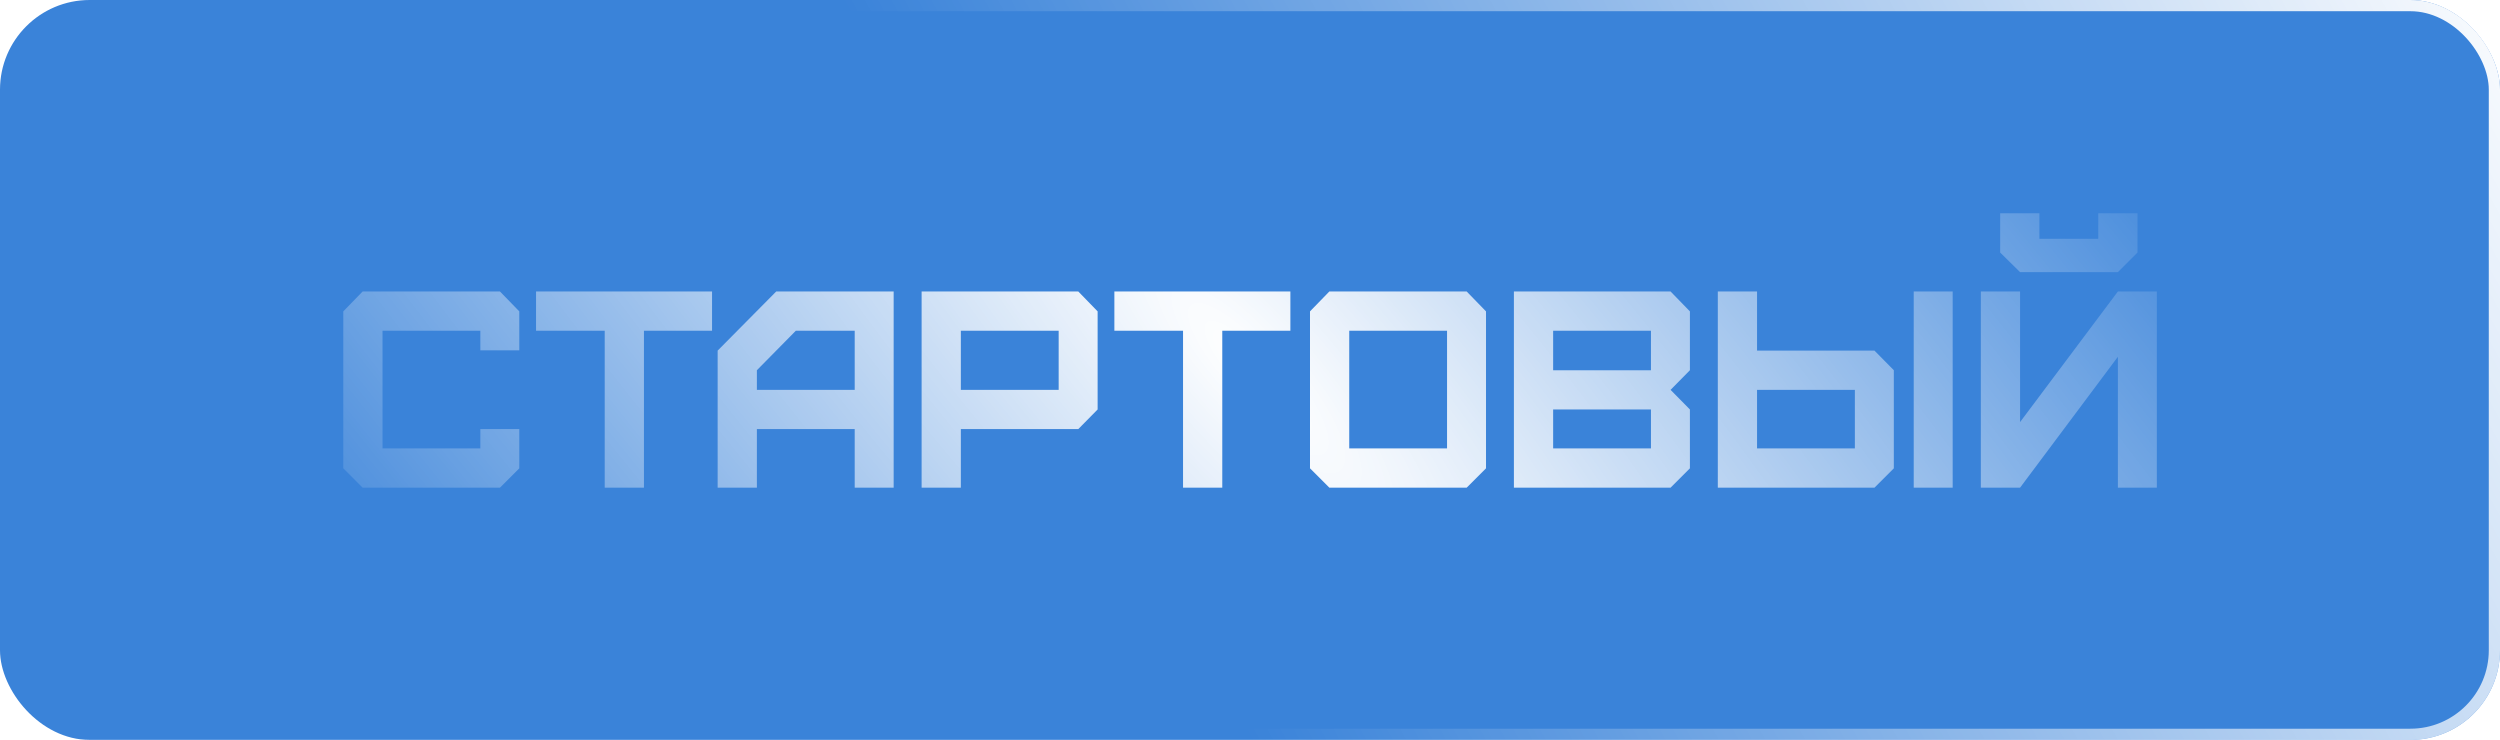
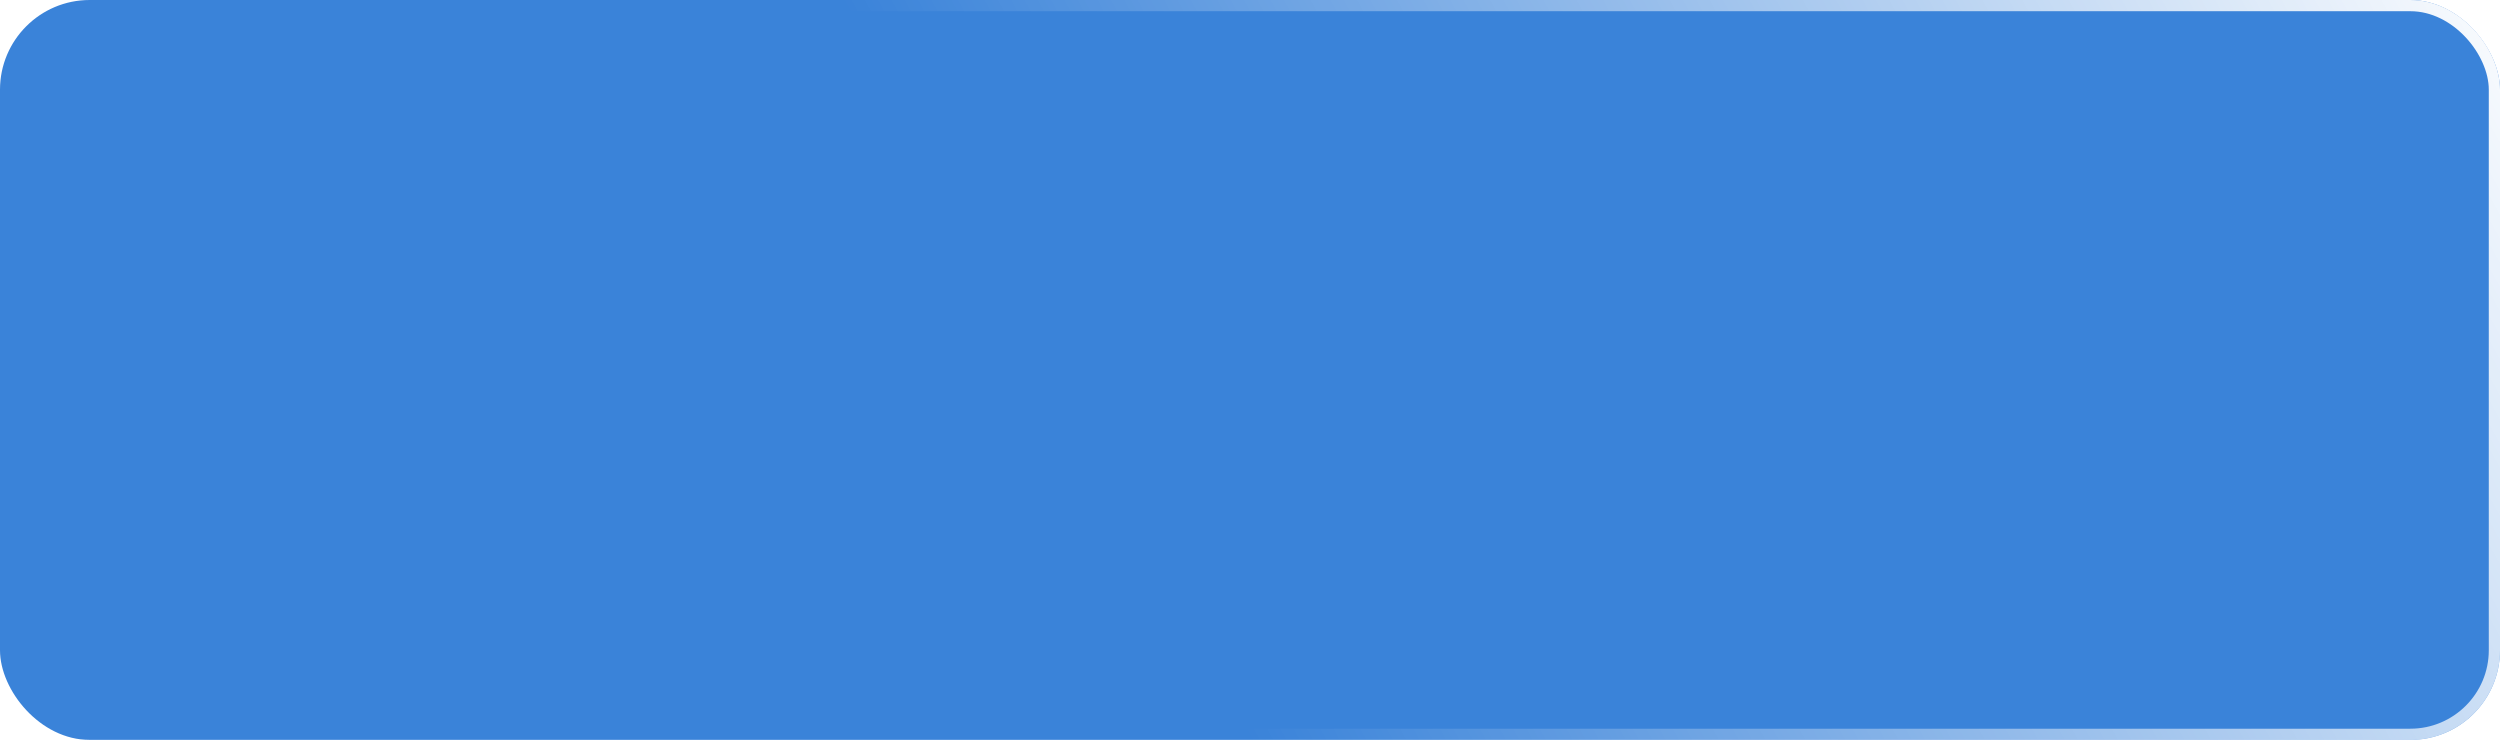
<svg xmlns="http://www.w3.org/2000/svg" width="223" height="66" viewBox="0 0 223 66" fill="none">
  <g filter="url(#filter0_i_112_4)">
    <rect width="223" height="66" rx="8" fill="url(#paint0_linear_112_4)" />
-     <path d="M44.596 43.5H32.346L30.621 41.775V27.775L32.346 26H44.596L46.321 27.775V31.25H42.846V29.5H34.121V40H42.846V38.275H46.321V41.775L44.596 43.5ZM57.44 43.5H53.94V29.5H47.815V26H63.515V29.5H57.44V43.5ZM67.514 34.775H76.239V29.5H70.989L67.514 33.025V34.775ZM67.514 43.5H64.014V31.275L69.239 26H79.714V43.5H76.239V38.275H67.514V43.5ZM85.708 34.775H94.433V29.5H85.708V34.775ZM85.708 43.5H82.208V26H96.183L97.908 27.775V36.525L96.183 38.275H85.708V43.5ZM109.027 43.5H105.527V29.5H99.402V26H115.102V29.5H109.027V43.5ZM120.352 40H129.077V29.5H120.352V40ZM130.827 43.5H118.577L116.852 41.775V27.775L118.577 26H130.827L132.552 27.775V41.775L130.827 43.5ZM138.54 40H147.265V36.525H138.54V40ZM138.54 33.025H147.265V29.5H138.54V33.025ZM149.015 43.5H135.04V26H149.015L150.74 27.775V33.025L149.015 34.775L150.74 36.525V41.775L149.015 43.5ZM156.729 40H165.454V34.775H156.729V40ZM167.204 43.5H153.229V26H156.729V31.275H167.204L168.929 33.025V41.775L167.204 43.5ZM174.179 43.5H170.704V26H174.179V43.5ZM178.415 22.525V19.025H181.915V21.3H187.165V19.025H190.665V22.525L188.915 24.275H180.19L178.415 22.525ZM180.19 43.5H176.69V26H180.19V37.65L188.915 26H192.39V43.5H188.915V31.825L180.19 43.5Z" fill="url(#paint1_radial_112_4)" />
    <rect x="0.5" y="0.5" width="222" height="65" rx="7.5" stroke="url(#paint2_linear_112_4)" />
  </g>
  <defs>
    <filter id="filter0_i_112_4" x="0" y="0" width="223" height="66" filterUnits="userSpaceOnUse" color-interpolation-filters="sRGB">
      <feFlood flood-opacity="0" result="BackgroundImageFix" />
      <feBlend mode="normal" in="SourceGraphic" in2="BackgroundImageFix" result="shape" />
      <feColorMatrix in="SourceAlpha" type="matrix" values="0 0 0 0 0 0 0 0 0 0 0 0 0 0 0 0 0 0 127 0" result="hardAlpha" />
      <feOffset />
      <feGaussianBlur stdDeviation="36" />
      <feComposite in2="hardAlpha" operator="arithmetic" k2="-1" k3="1" />
      <feColorMatrix type="matrix" values="0 0 0 0 1 0 0 0 0 1 0 0 0 0 1 0 0 0 0.35 0" />
      <feBlend mode="normal" in2="shape" result="effect1_innerShadow_112_4" />
    </filter>
    <linearGradient id="paint0_linear_112_4" x1="210.836" y1="-16.884" x2="-7.694" y2="66.068" gradientUnits="userSpaceOnUse">
      <stop stop-color="#3A83D9" />
      <stop offset="1" stop-color="#3A83D9" />
    </linearGradient>
    <radialGradient id="paint1_radial_112_4" cx="0" cy="0" r="1" gradientUnits="userSpaceOnUse" gradientTransform="translate(111.5 33) rotate(137.481) scale(76.753 265.902)">
      <stop stop-color="white" />
      <stop offset="1" stop-color="white" stop-opacity="0" />
    </radialGradient>
    <linearGradient id="paint2_linear_112_4" x1="226.379" y1="-7.33225e-06" x2="110.403" y2="64.012" gradientUnits="userSpaceOnUse">
      <stop stop-color="white" />
      <stop offset="1" stop-color="white" stop-opacity="0" />
    </linearGradient>
  </defs>
</svg>